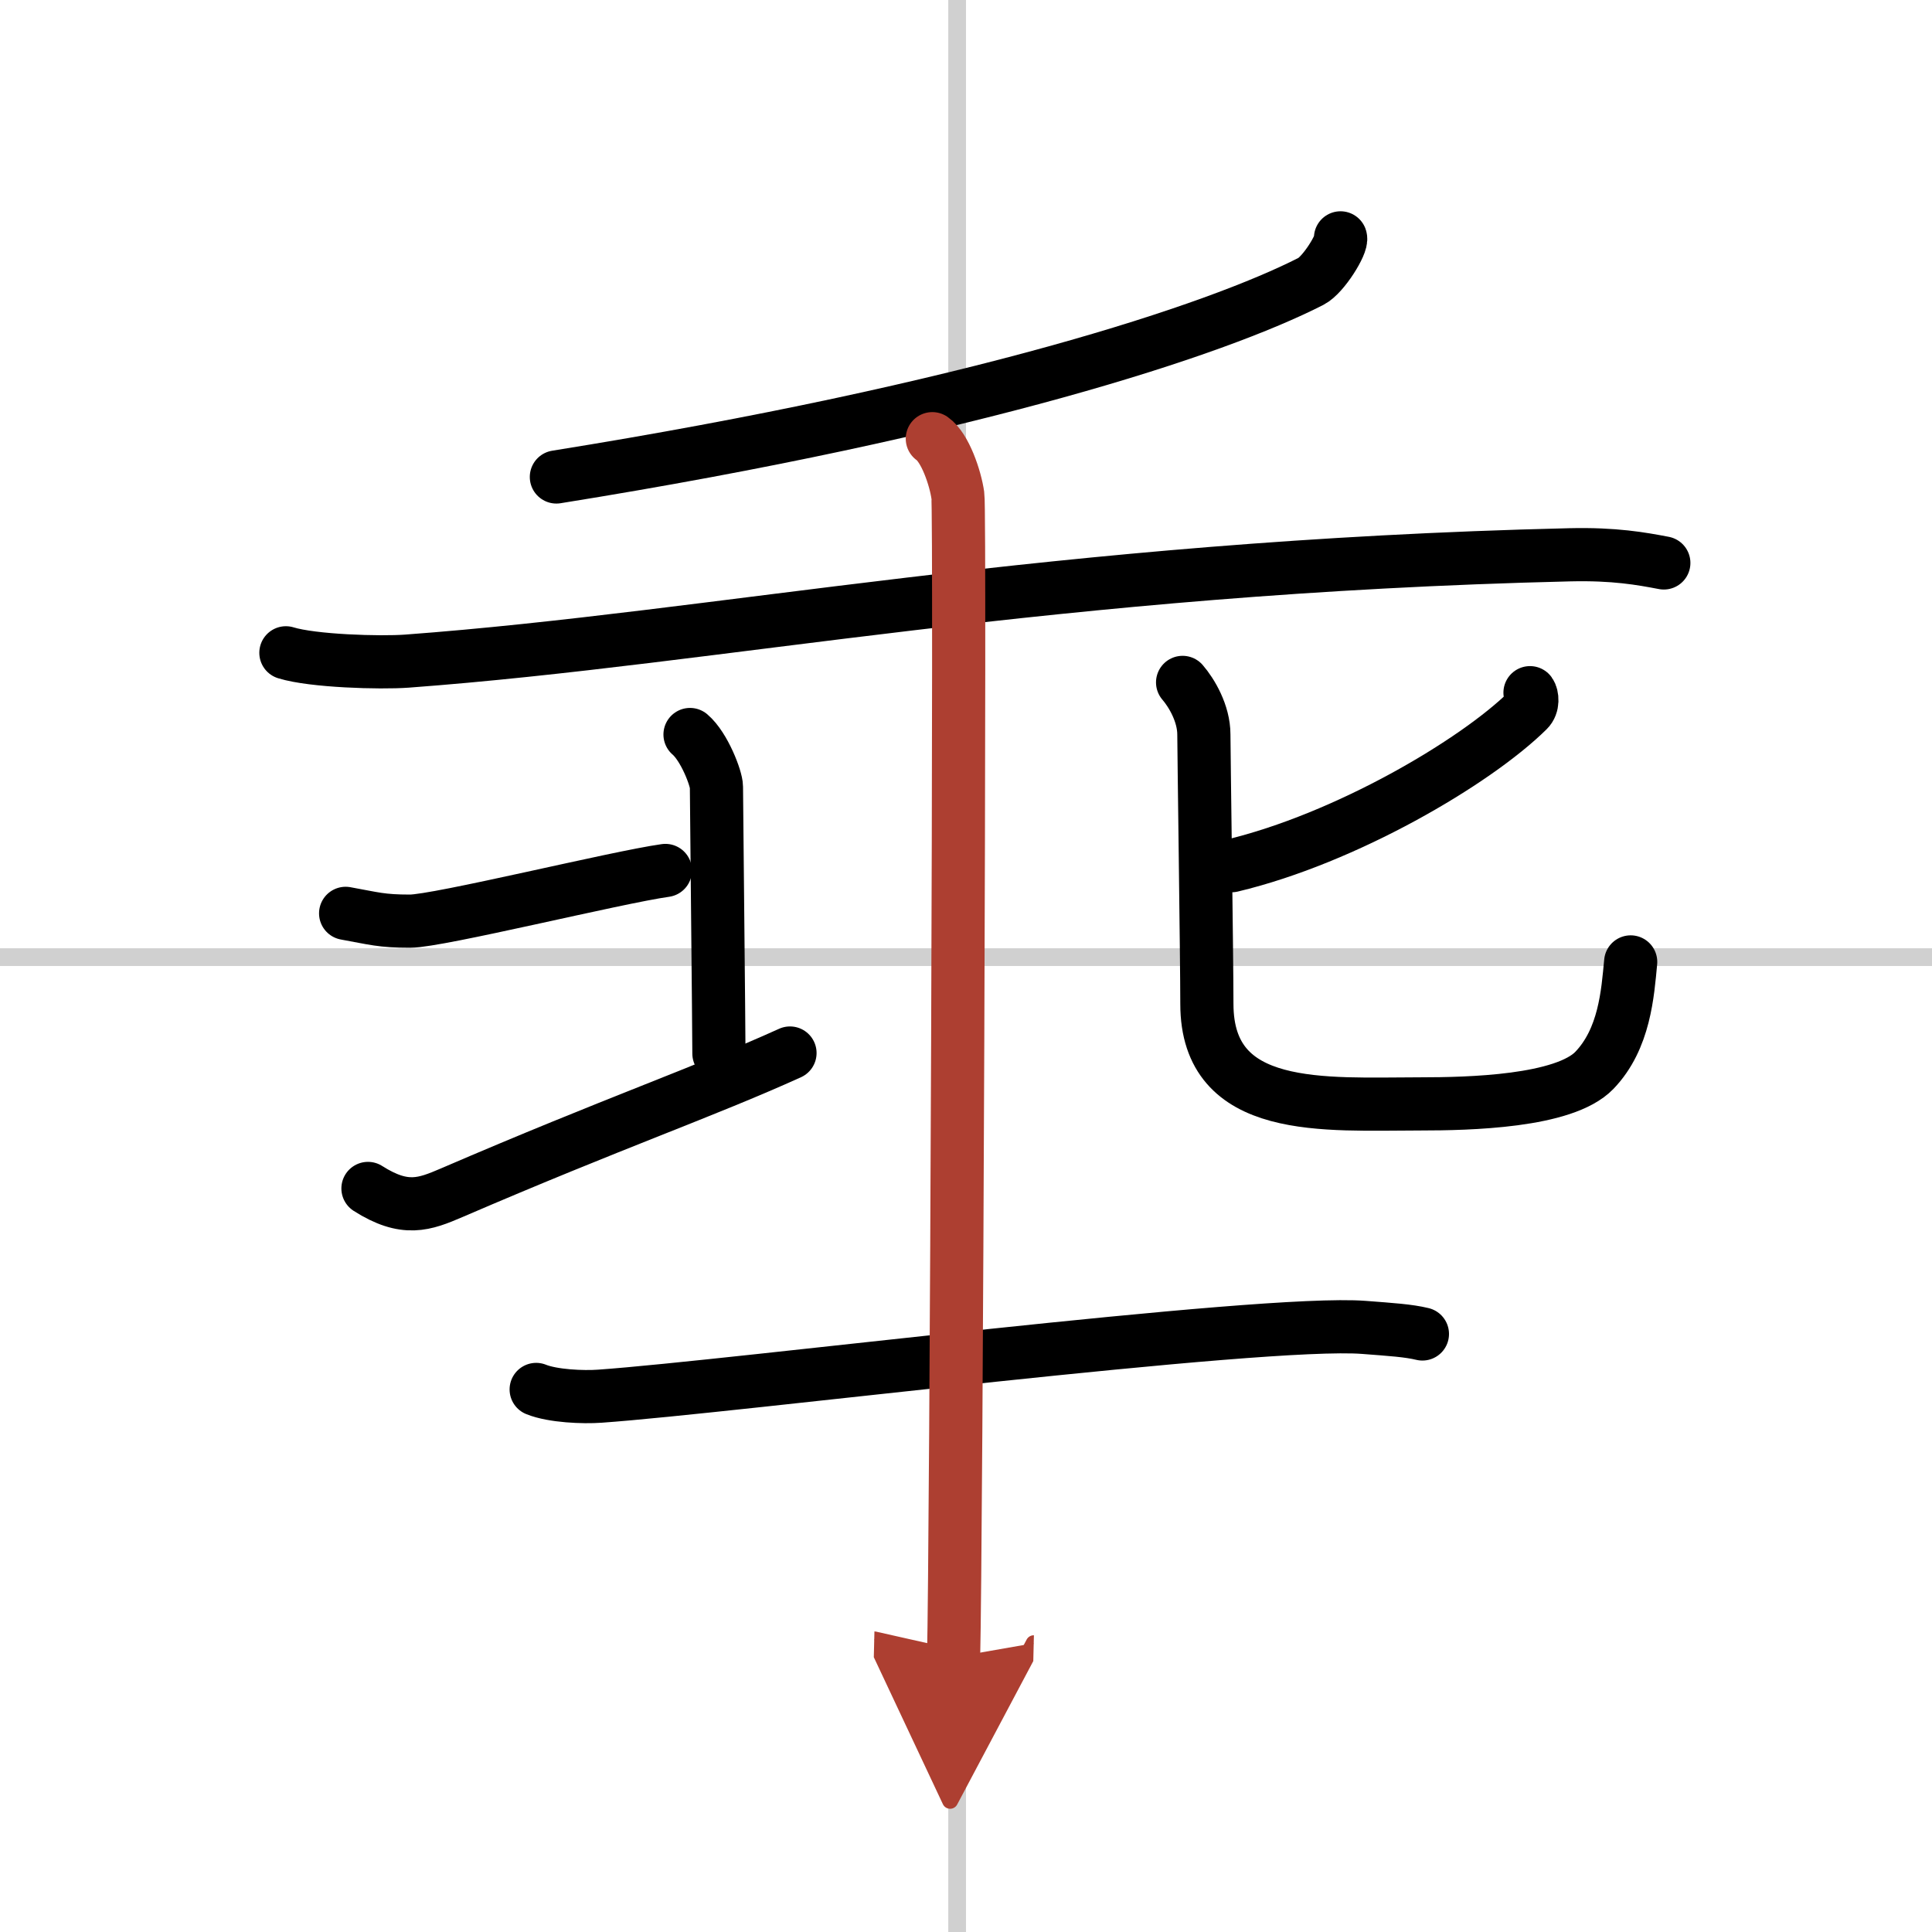
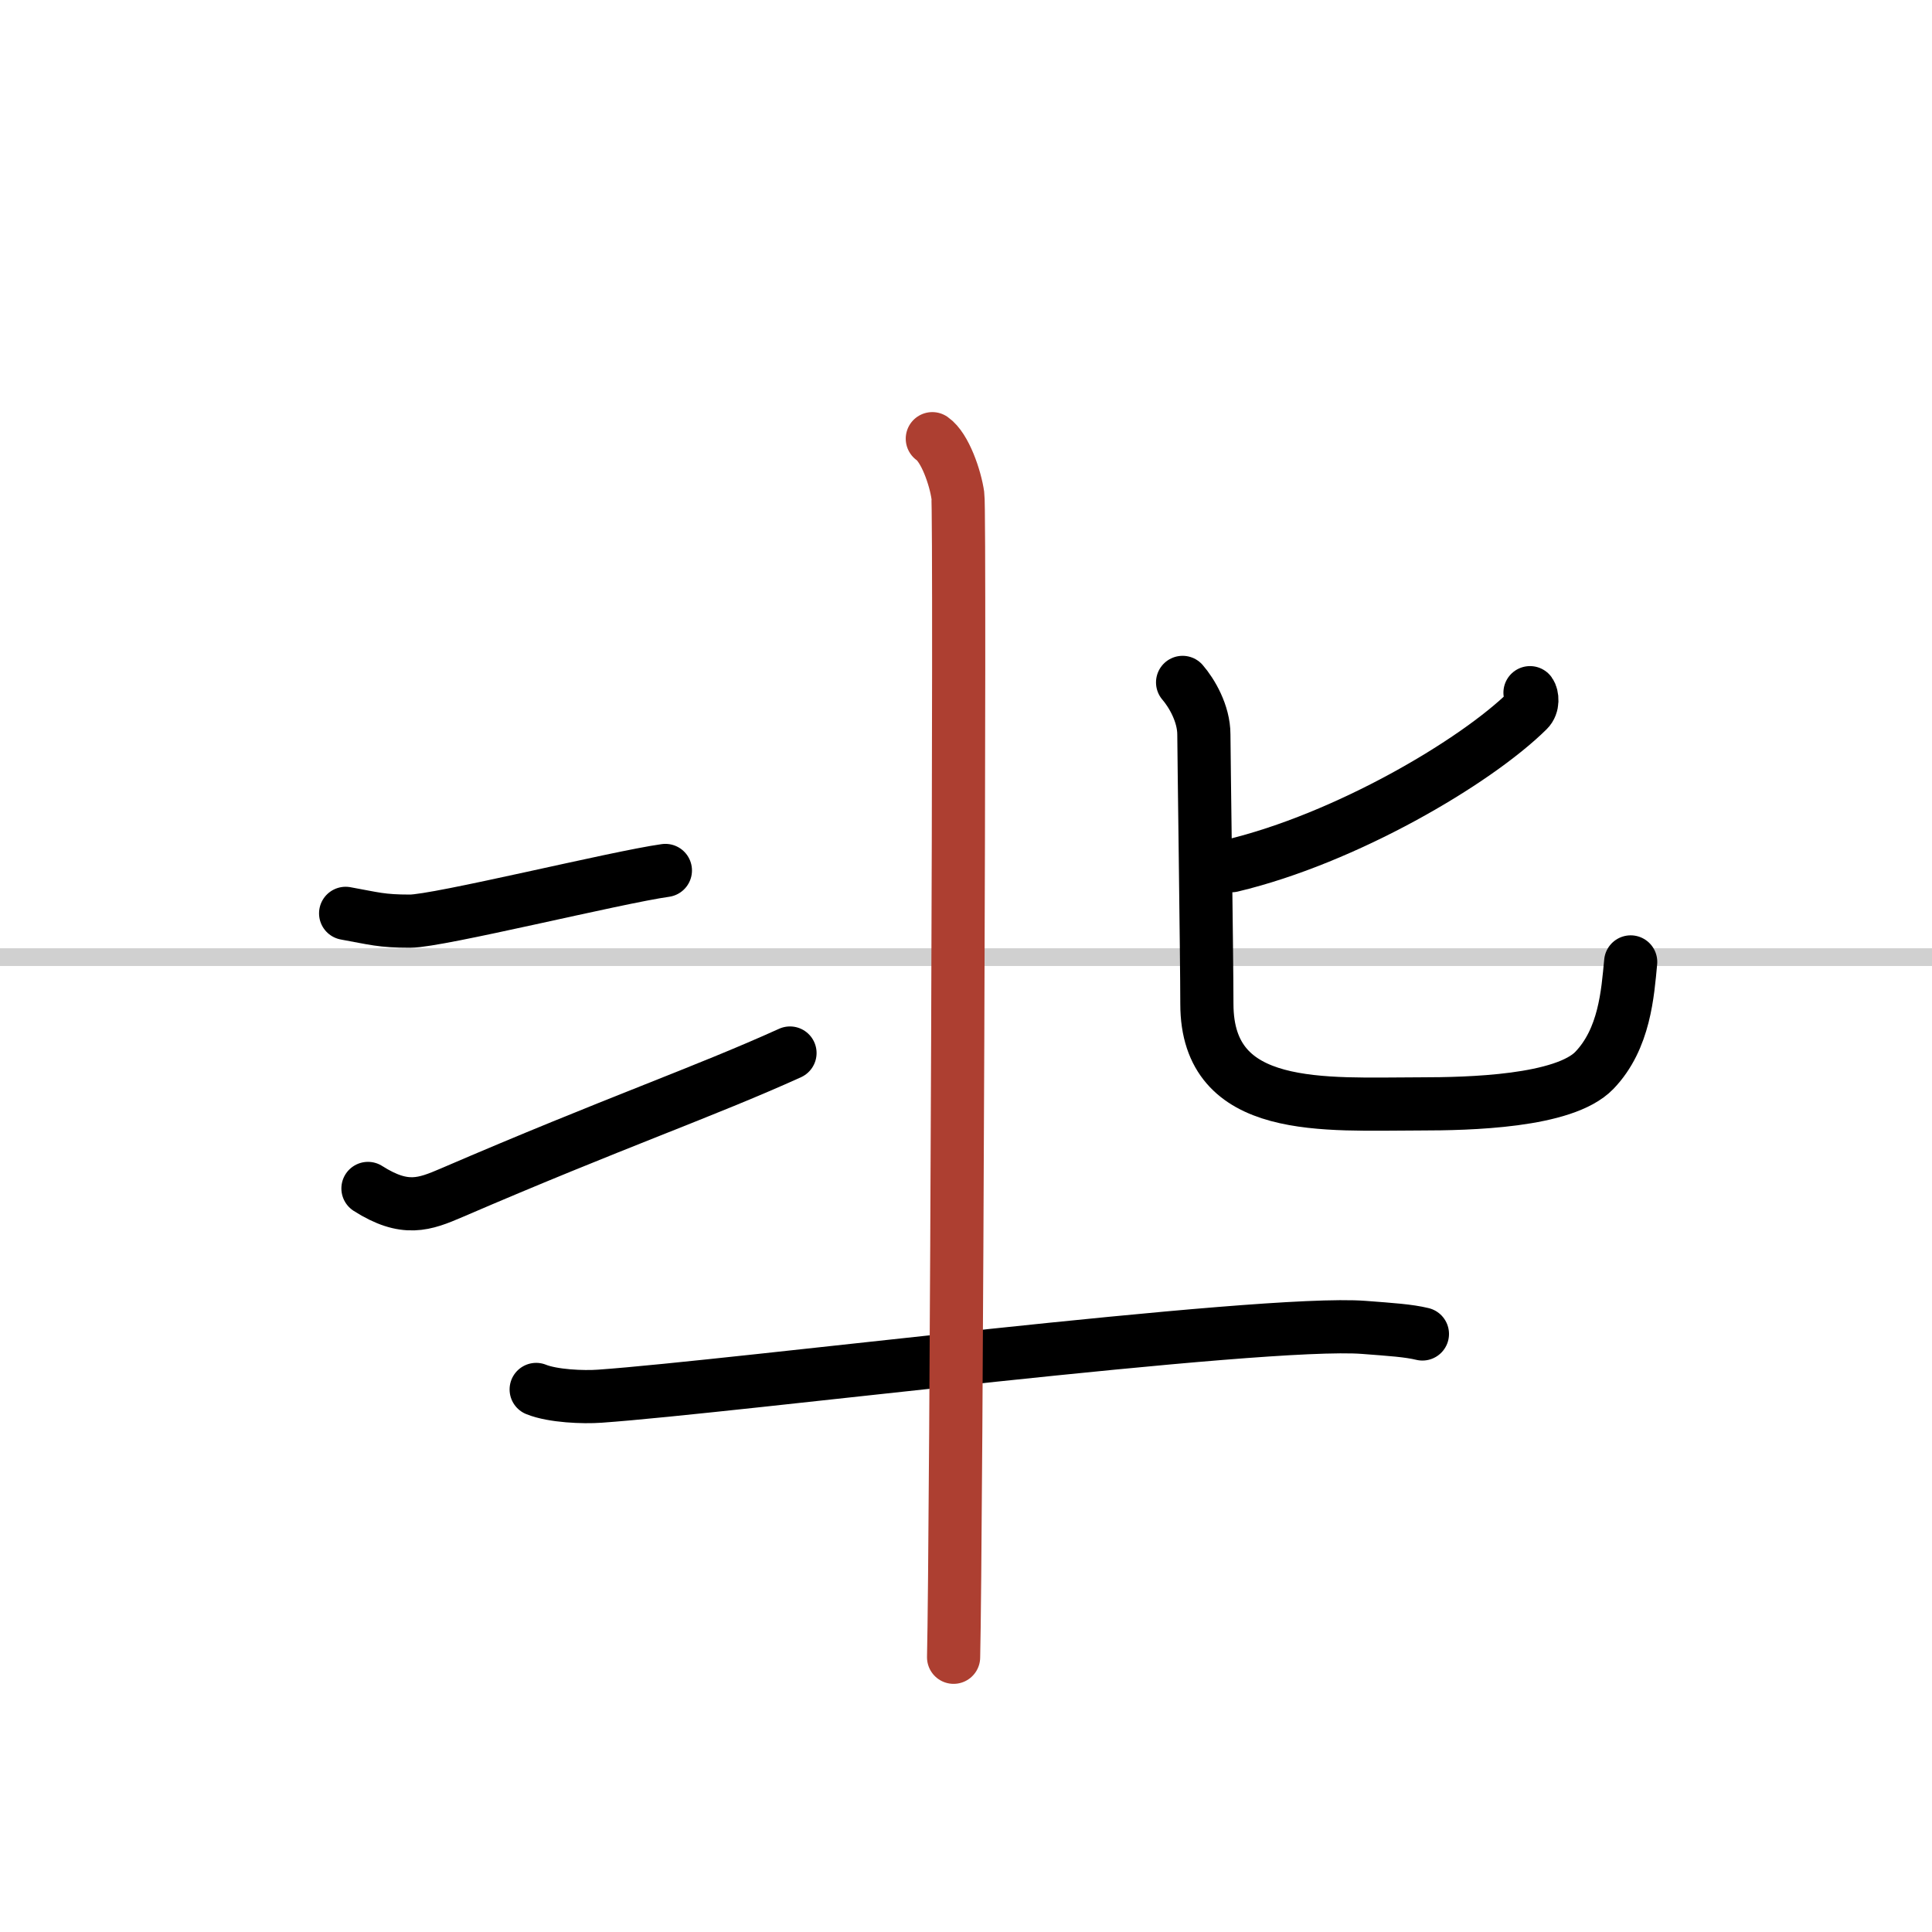
<svg xmlns="http://www.w3.org/2000/svg" width="400" height="400" viewBox="0 0 109 109">
  <defs>
    <marker id="a" markerWidth="4" orient="auto" refX="1" refY="5" viewBox="0 0 10 10">
-       <polyline points="0 0 10 5 0 10 1 5" fill="#ad3f31" stroke="#ad3f31" />
-     </marker>
+       </marker>
  </defs>
  <g fill="none" stroke="#000" stroke-linecap="round" stroke-linejoin="round" stroke-width="3">
    <rect width="100%" height="100%" fill="#fff" stroke="#fff" />
-     <line x1="54" x2="54" y2="109" stroke="#d0d0d0" stroke-width="1" />
    <line x2="109" y1="54" y2="54" stroke="#d0d0d0" stroke-width="1" />
-     <path d="m75.63 13.42c0.12 0.33-0.96 2.09-1.66 2.45-5.34 2.73-18.91 7.24-42.58 11.04" />
-     <path d="m16.13 36.83c1.52 0.47 5.31 0.58 6.82 0.47 17.55-1.3 36.3-5.3 65.61-6 2.53-0.06 4.05 0.22 5.31 0.46" />
    <path d="m19.5 51.53c1.61 0.29 2.01 0.44 3.63 0.44 1.61 0 11.62-2.47 14.41-2.86" />
-     <path d="m38.93 41.44c0.81 0.69 1.49 2.49 1.49 2.95s0.14 13.79 0.14 15.05" />
    <path d="m20.76 67.05c2.09 1.33 3.19 0.9 4.73 0.24 9.24-3.98 14.2-5.67 19.08-7.88" />
    <path d="m86.32 39.08c0.13 0.18 0.19 0.7-0.12 1-2.97 2.93-10.29 7.23-16.71 8.76" />
    <path d="m66.72 38.5c0.51 0.59 1.2 1.75 1.2 2.94 0 0.8 0.17 12.77 0.17 15.2 0 6.23 6.64 5.64 12.04 5.64 2.74 0 8.11-0.12 9.82-1.89 1.71-1.78 1.88-4.34 2.05-6.12" />
    <path d="m30.25 78.39c0.94 0.38 2.66 0.45 3.6 0.38 7.4-0.52 37.32-4.33 43.11-3.88 1.56 0.12 2.5 0.18 3.29 0.37" />
    <path d="m52.6 24.75c0.72 0.5 1.3 2.21 1.44 3.2 0.15 0.99-0.09 59.36-0.24 65.55" marker-end="url(#a)" stroke="#ad3f31" />
  </g>
</svg>